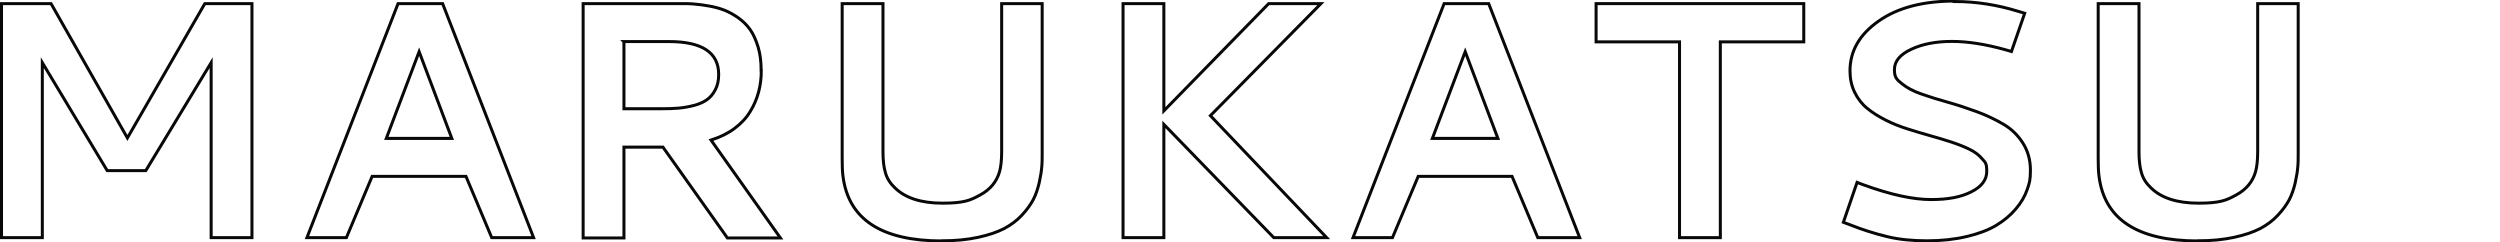
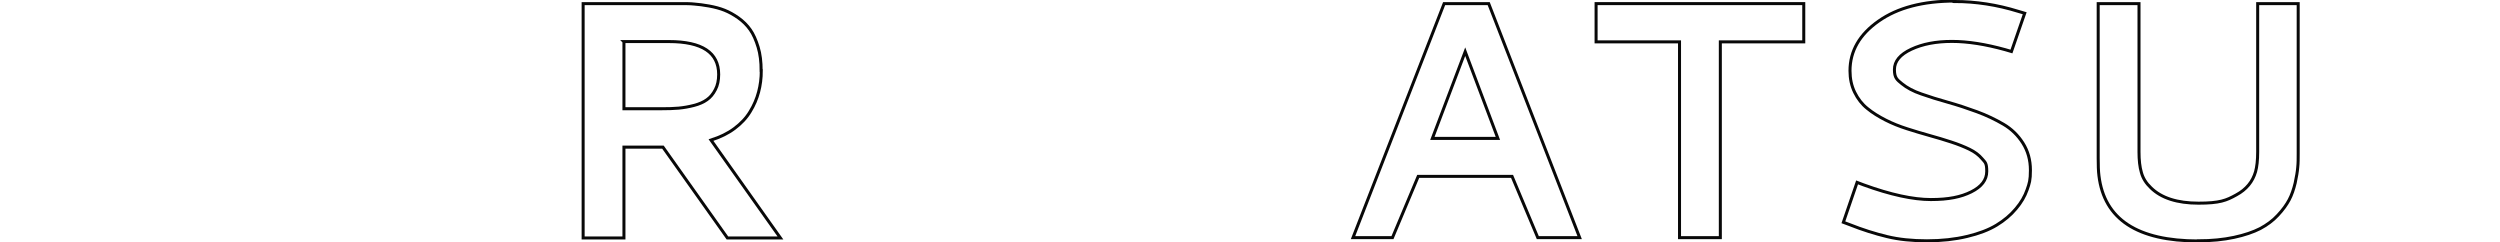
<svg xmlns="http://www.w3.org/2000/svg" id="text" version="1.1" viewBox="0 0 1660 161">
  <defs>
    <style>
      .cls-1 {
        fill: none;
        stroke: #080808;
        stroke-miterlimit: 10;
        stroke-width: 2px;
      }
    </style>
  </defs>
-   <path class="cls-1" d="M1,2.4h32.9l50.7,89.2L136,2.4h31.3v155.4h-27.1V41.6l-43.4,71.7h-25.6L28.1,41.6v116.2H1V2.4Z" />
-   <path class="cls-1" d="M264.3,2.4h29.6l60.4,155.4h-27.8l-17.1-40.7h-62.3l-17.1,40.7h-26.2L264.3,2.4ZM300,91.9l-21.7-57.6-21.8,57.6h43.5Z" />
  <path class="cls-1" d="M505.5,46.9c0,5-.6,9.7-1.8,14.2s-3,8.8-5.6,13c-2.5,4.2-6,7.9-10.4,11.2s-9.6,5.8-15.6,7.7l46.1,65h-35.2l-42.8-60.3h-25.9v60.3h-27.1V2.4h65c3.2,0,6.2,0,8.9.3,2.7.2,5.9.6,9.8,1.3,3.8.7,7.2,1.6,10.2,2.8,3,1.2,6.1,2.9,9.2,5.1,3.2,2.3,5.8,4.9,7.9,7.9,2.1,3,3.8,6.9,5.2,11.5,1.4,4.6,2,9.8,2,15.6ZM414.3,27.7v44.5h24.9c4.3,0,8.1-.1,11.4-.4,3.3-.3,6.7-.9,10.2-1.8,3.5-.9,6.4-2.2,8.6-3.8,2.3-1.6,4.1-3.8,5.6-6.7,1.5-2.8,2.2-6.2,2.2-10.1,0-14.5-11-21.8-33-21.8h-30Z" />
-   <path class="cls-1" d="M625.7,160c-40.5,0-62.5-14.4-66-43.3-.4-3.1-.5-7.1-.5-11.9V2.4h27.1v98.5c0,5.5.5,10,1.6,13.7,1,3.7,3.1,7.1,6.3,10.1,6.9,6.8,17.5,10.2,31.6,10.2s18.5-1.8,25.1-5.5c6.7-3.6,10.9-8.8,12.8-15.4.9-3.2,1.4-7.6,1.4-13.1V2.4h26.9c0,22.7,0,41.4,0,55.8,0,14.5,0,23.7,0,27.8s0,7.3,0,9.8c0,2.5,0,4.5,0,6.1,0,3.4,0,6.5-.3,9.2-.2,2.7-.8,6.2-1.7,10.4-1,4.2-2.3,8-4,11.2-1.7,3.2-4.2,6.7-7.5,10.2-3.3,3.6-7.3,6.5-11.8,8.9-4.5,2.3-10.3,4.3-17.3,5.8-7,1.5-14.9,2.3-23.7,2.3Z" />
-   <path class="cls-1" d="M772.8,73.6L842.4,2.4h34.7l-73.4,74.4,77.2,81h-35.1l-73-75.2v75.2h-27.1V2.4h27.1v71.2Z" />
  <path class="cls-1" d="M958.9,2.4h29.6l60.4,155.4h-27.8l-17.1-40.7h-62.3l-17.1,40.7h-26.2L958.9,2.4ZM994.6,91.9l-21.7-57.6-21.8,57.6h43.5Z" />
  <path class="cls-1" d="M1059.8,2.4h137.9v25.4h-55.4v130h-27.1V27.8h-55.4V2.4Z" />
  <path class="cls-1" d="M1297.8,1c14.2,0,28.3,2.2,42.2,6.5l4.4,1.3-8.8,25.4-4.1-1.2c-13-3.6-24.8-5.5-35.4-5.5s-19.5,1.7-27,5.2c-7.5,3.5-11.2,8-11.2,13.5s1.7,6.7,5,9.4c3.3,2.7,7.6,5,12.9,6.8,5.3,1.9,11.2,3.7,17.6,5.5,6.4,1.8,12.8,3.9,19.3,6.3s12.3,5.2,17.6,8.3c5.3,3.1,9.6,7.3,12.9,12.5,3.3,5.2,5,11.2,5,18s-.7,8.7-2.2,13c-1.5,4.3-3.9,8.5-7.4,12.6-3.5,4.2-7.8,7.8-12.9,10.9-5.1,3.1-11.6,5.6-19.6,7.5-7.9,1.9-16.8,2.9-26.6,2.9s-18.7-.9-26.5-2.8c-7.9-1.9-16.2-4.5-25-8l-4-1.5,9.1-26.5,4.2,1.6c18.1,6.6,33,9.8,44.8,9.8s20-1.7,26.8-5.1c6.8-3.4,10.3-7.9,10.3-13.6s-1-5.9-3.1-8.4c-2.1-2.5-4.9-4.6-8.4-6.3-3.5-1.7-7.5-3.3-12.1-4.8-4.5-1.5-9.3-2.9-14.3-4.3-5-1.4-10-2.9-15-4.5-5-1.6-9.8-3.5-14.3-5.8-4.5-2.3-8.6-4.8-12.1-7.7-3.5-2.8-6.3-6.4-8.4-10.7-2.1-4.3-3.1-9-3.1-14.3,0-13.1,6.3-24.1,19-33,12.6-8.9,29.5-13.3,50.5-13.3Z" />
  <path class="cls-1" d="M1459.7,160c-40.5,0-62.5-14.4-66-43.3-.4-3.1-.5-7.1-.5-11.9V2.4h27.1v98.5c0,5.5.5,10,1.6,13.7,1,3.7,3.1,7.1,6.3,10.1,6.9,6.8,17.5,10.2,31.6,10.2s18.5-1.8,25.1-5.5c6.7-3.6,10.9-8.8,12.8-15.4.9-3.2,1.4-7.6,1.4-13.1V2.4h26.9c0,22.7,0,41.4,0,55.8,0,14.5,0,23.7,0,27.8s0,7.3,0,9.8c0,2.5,0,4.5,0,6.1,0,3.4,0,6.5-.3,9.2-.2,2.7-.8,6.2-1.7,10.4-1,4.2-2.3,8-4,11.2-1.7,3.2-4.2,6.7-7.5,10.2-3.3,3.6-7.3,6.5-11.8,8.9-4.5,2.3-10.3,4.3-17.3,5.8-7,1.5-14.9,2.3-23.7,2.3Z" />
</svg>